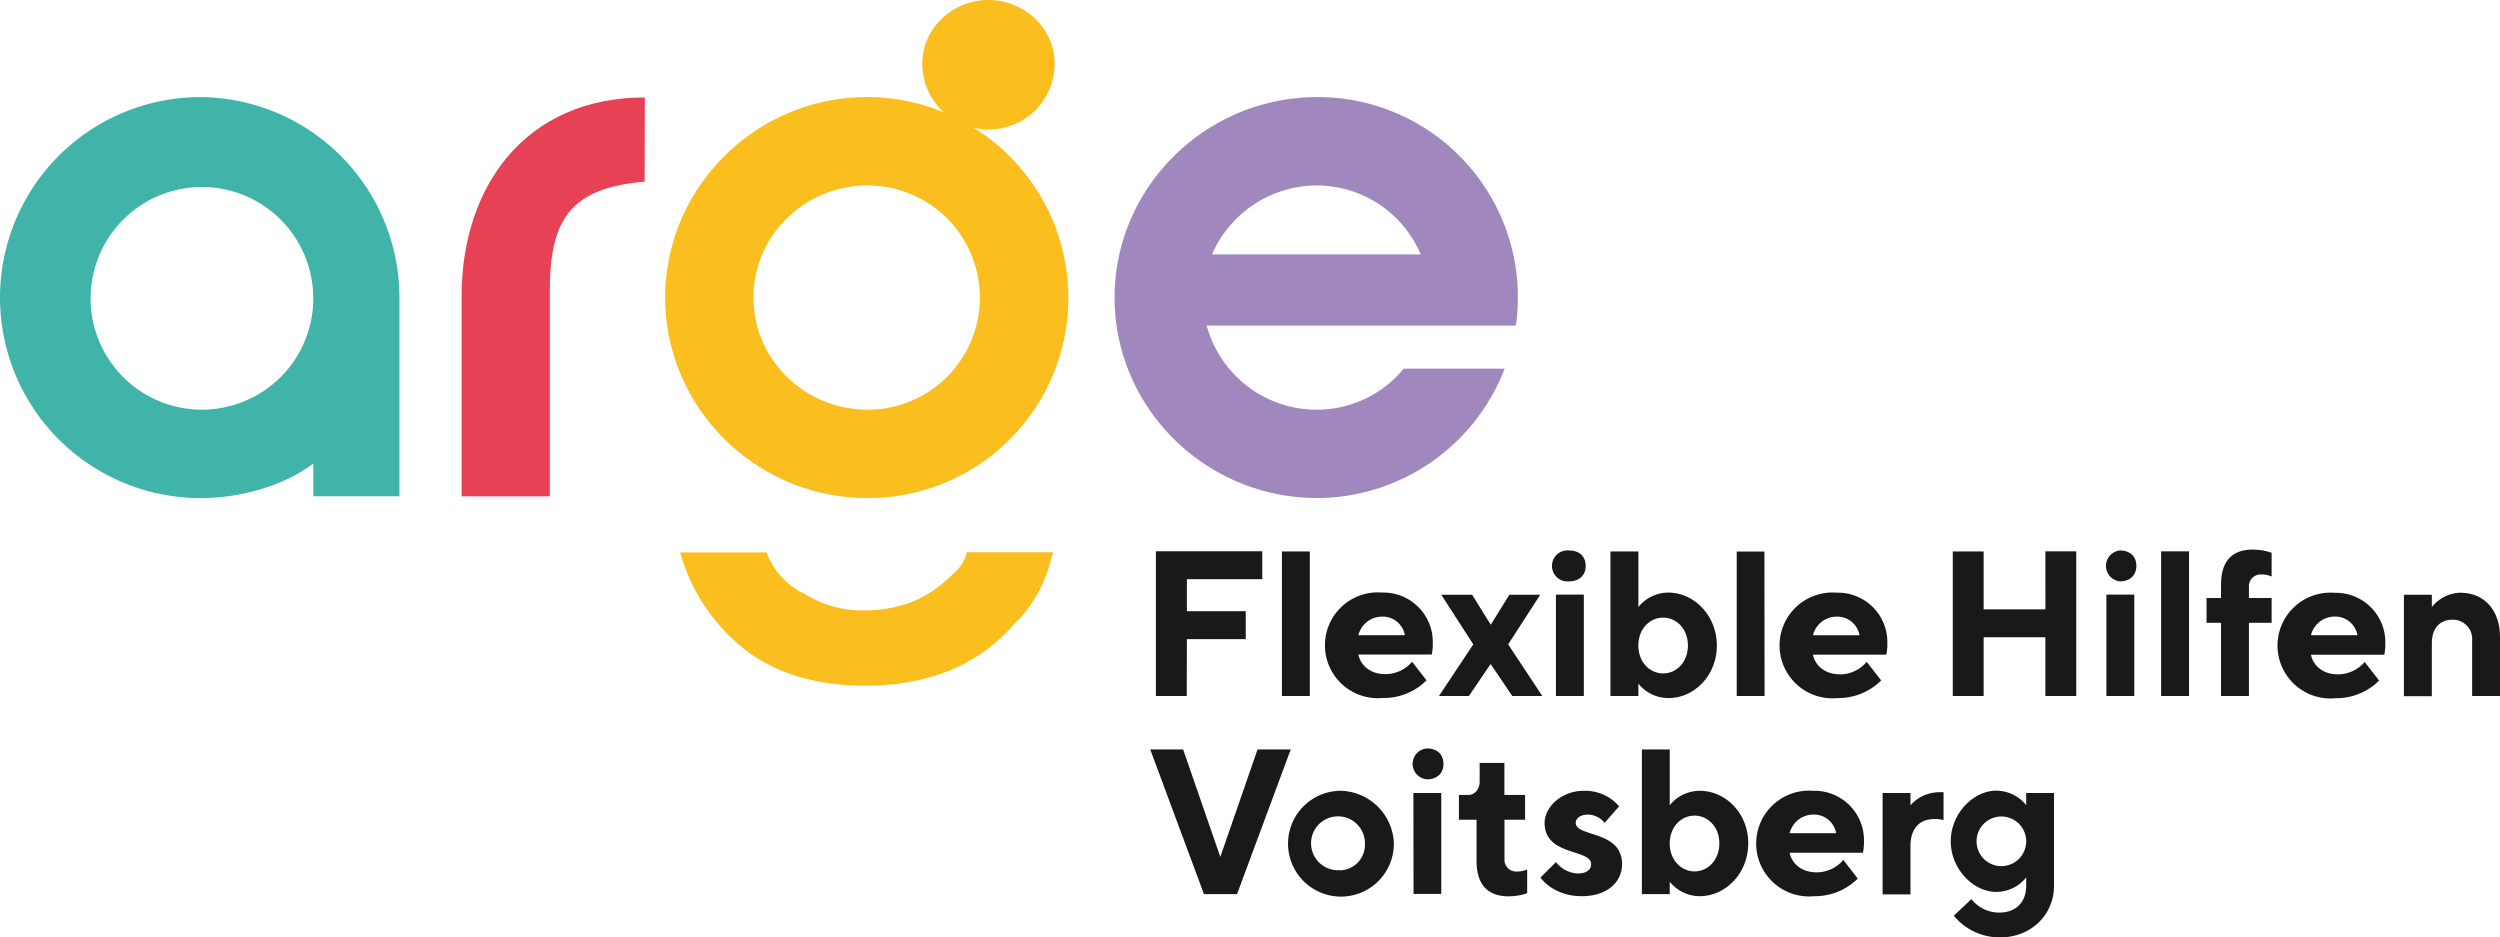
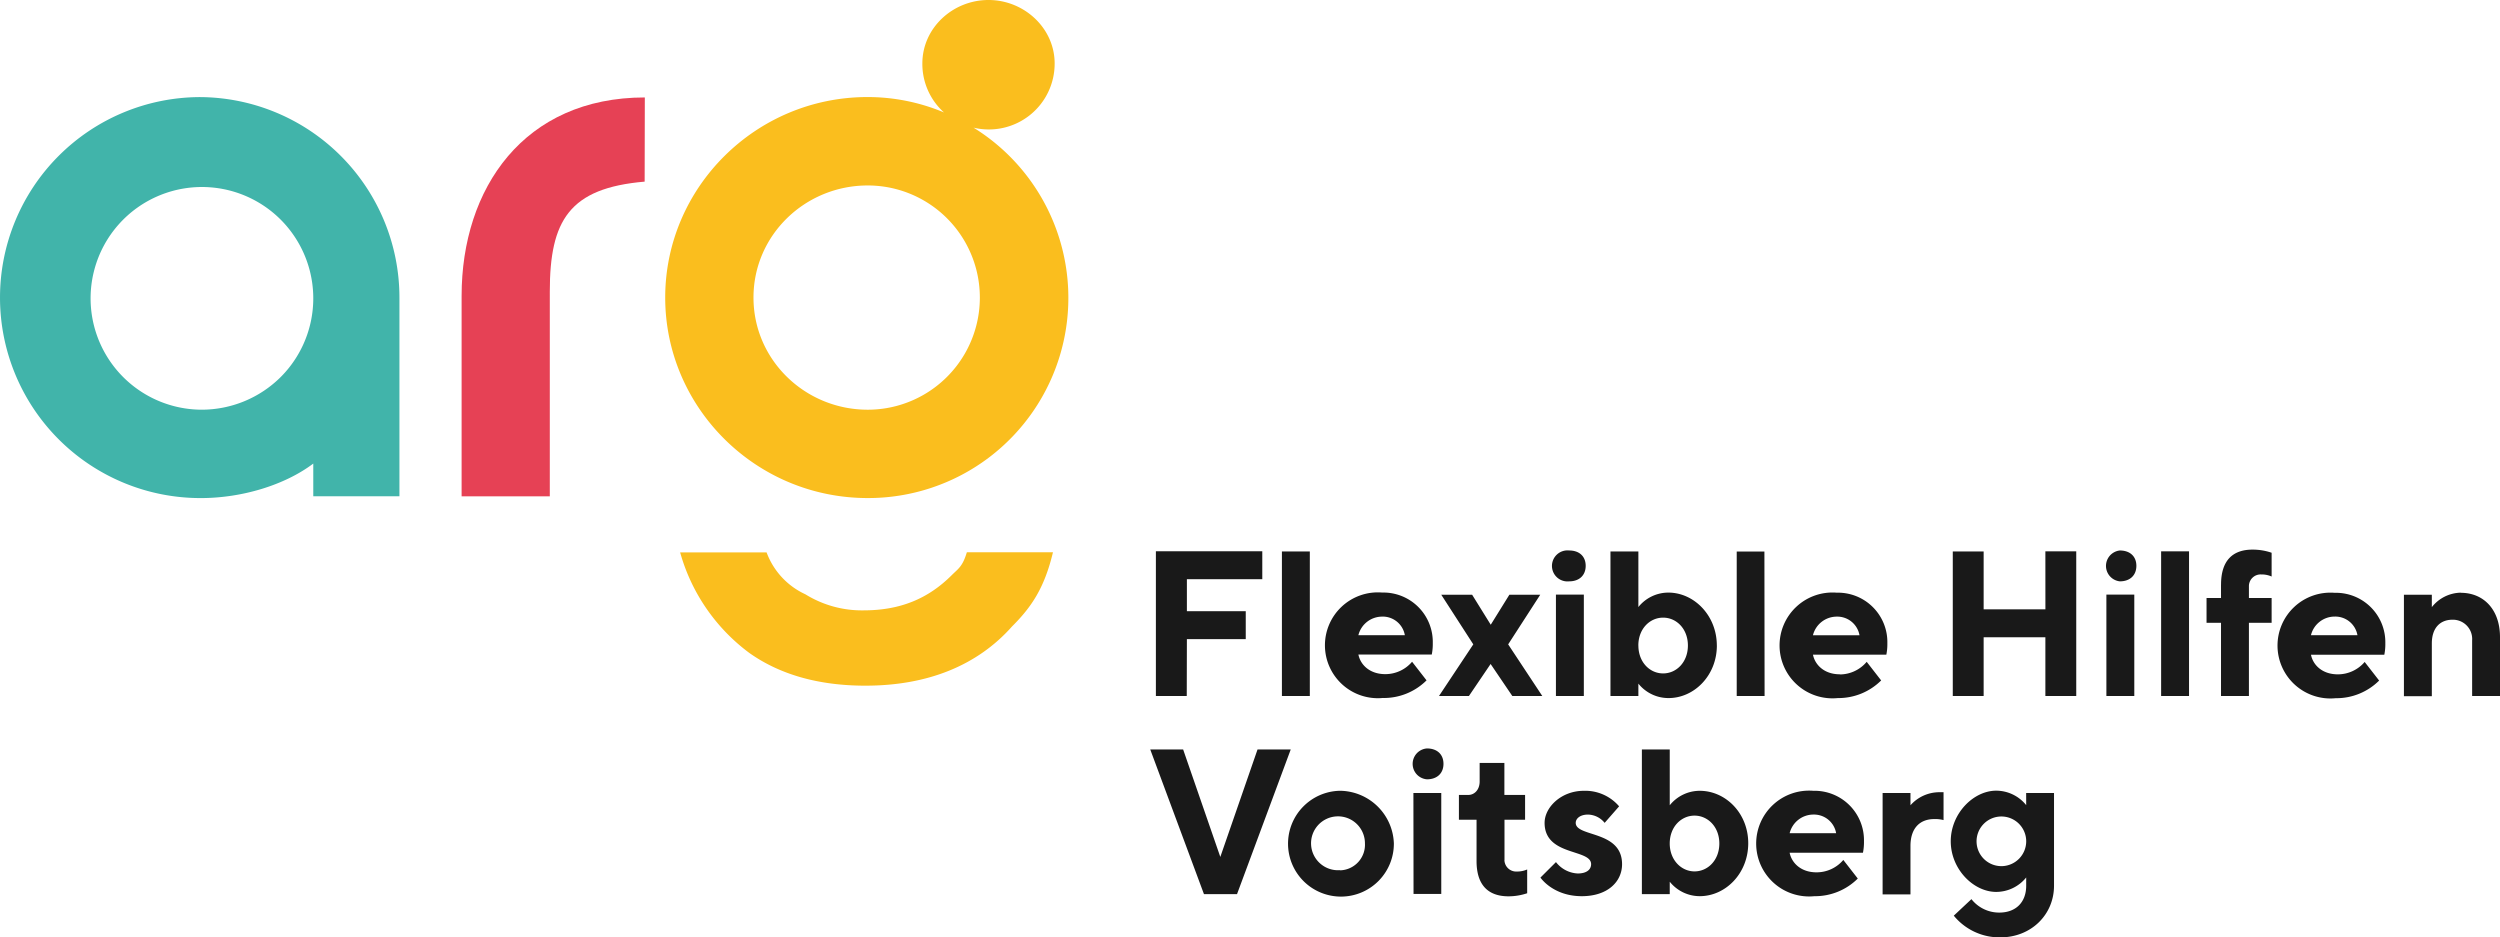
<svg xmlns="http://www.w3.org/2000/svg" width="773" height="289.838" viewBox="0 0 773 289.838">
  <g id="VFSK_022_06_LG_ARGE_Voitsberg_RGB" data-name="VFSK_022_06 LG ARGE Voitsberg RGB" transform="translate(0.025 0.01)">
-     <path id="Pfad_212" data-name="Pfad 212" d="M390.981,106.833A61.858,61.858,0,0,0,329.627,36.18c-34.672,0-62.717,27.991-62.717,61.981s27.991,61.995,62.717,61.995a62.377,62.377,0,0,0,57.9-40.016H356.323a34.794,34.794,0,0,1-26.709,12.693,35.245,35.245,0,0,1-34.222-26ZM297.028,84.827A35.449,35.449,0,0,1,329.614,63.5a34.958,34.958,0,0,1,31.959,21.324Z" transform="translate(77.691 -6.167)" fill="#a087be" />
    <path id="Pfad_213" data-name="Pfad 213" d="M175.426,62.288c-23.328,2-29.327,12-29.327,33.99V159.6H118.83V97.614c0-33.322,19.32-61.354,56.65-61.354Z" transform="translate(23.875 -6.138)" fill="#e64155" />
    <path id="Pfad_214" data-name="Pfad 214" d="M76.01,36.18a61.991,61.991,0,1,0,.259,123.983c12.666-.007,25.905-4,34.74-10.669v10.117h26.641V98.161A61.992,61.992,0,0,0,76.023,36.18Zm.341,96.653a34.426,34.426,0,1,1,24.579-10.086A34.672,34.672,0,0,1,76.351,132.833Z" transform="translate(-14.17 -6.167)" fill="#41b4aa" />
    <path id="Pfad_215" data-name="Pfad 215" d="M253.622,191.978c-7.335,7.335-15.993,10.907-27.268,10.907a33.159,33.159,0,0,1-18-4.963,23.056,23.056,0,0,1-12-12.952H169.622a58.2,58.2,0,0,0,21.283,31c9.339,6.667,21.338,10.2,35.994,10.2,19.333,0,34.672-6.3,45.334-18.3,6-5.985,10.008-11.848,12.666-22.946H258.272C256.949,189.36,255.613,189.987,253.622,191.978Zm-26-23.819A61.9,61.9,0,0,0,260.344,53.631,20.342,20.342,0,0,0,285.418,33.78c0-10.907-9.421-19.62-20.451-19.62S244.515,22.8,244.515,33.78A20.138,20.138,0,0,0,251.2,48.927a60.986,60.986,0,0,0-23.669-4.758c-34.576.014-62.527,28-62.527,61.995s27.95,61.995,62.608,61.995Zm0-96.653a34.668,34.668,0,1,1,0,69.337C208.3,140.836,192.3,125.5,192.3,106.164s15.993-34.658,35.313-34.658Z" transform="translate(40.654 -14.17)" fill="#fabe1e" />
    <path id="Pfad_216" data-name="Pfad 216" d="M641.229,152.162a16.361,16.361,0,1,0,.327,32.586,18.747,18.747,0,0,0,13.416-5.454L650.5,173.54a10.907,10.907,0,0,1-8.3,3.831c-4.8,0-7.676-2.877-8.3-6.067h22.674a16.368,16.368,0,0,0,.314-3.518,15.284,15.284,0,0,0-15.652-15.625Zm-7.335,13.1a7.553,7.553,0,0,1,7.335-5.754,6.954,6.954,0,0,1,7.035,5.754ZM308.172,200.6l-11.507,33.227L285.171,200.6H275l16.606,44.72h10.226l16.606-44.72Zm16.17-61.218h-8.63v44.679h8.63Zm36.212,60.9a4.786,4.786,0,0,0,0,9.544c3.19,0,5.113-1.909,5.113-4.786s-1.922-4.758-5.113-4.758Zm-26.832,13.089a16.361,16.361,0,1,0,16.606,16.293,16.852,16.852,0,0,0-16.606-16.293Zm0,24.542a8.331,8.331,0,1,1,7.662-8.3,7.922,7.922,0,0,1-7.662,8.358Zm22.687,7.349h8.576V214.061h-8.617Zm-70.08-78.779h18.2v-8.63h-18.2v-9.9h23.315v-8.63h-32.9v44.734h9.544Zm60.686,18.2a18.72,18.72,0,0,0,13.416-5.454l-4.472-5.754a10.812,10.812,0,0,1-8.3,3.831c-4.786,0-7.662-2.877-8.3-6.067h22.687a16.361,16.361,0,0,0,.314-3.518A15.284,15.284,0,0,0,346.7,152.08a16.361,16.361,0,1,0,.314,32.586Zm-.314-25.169a6.94,6.94,0,0,1,7.022,5.754h-14.37A7.581,7.581,0,0,1,346.7,159.524ZM464.9,139.4h-8.562v44.666h8.617Zm-64.463,44.666h8.63V152.707h-8.63Zm4.09-35.449c3.19,0,5.113-1.922,5.113-4.8s-1.922-4.745-5.113-4.745a4.8,4.8,0,1,0,0,9.544Zm275.684,3.5a11.671,11.671,0,0,0-8.944,4.472v-3.831h-8.63V184.12h8.63V167.814c0-4.786,2.55-7.335,6.394-7.335a5.958,5.958,0,0,1,6.067,6.381v17.206h8.617V165.9c0-8.63-5.113-13.743-12.135-13.743ZM373.535,184.066l6.708-9.9,6.708,9.9h9.271L385.669,168.1l9.912-15.339h-9.544l-5.754,9.271-5.754-9.271h-9.544l9.9,15.339-10.607,15.966Zm172.309,33.745a11.944,11.944,0,0,0-9.271-4.472c-7.022,0-14.057,7.035-14.057,15.652s7.035,15.652,14.057,15.652a11.943,11.943,0,0,0,9.271-4.472v2.563c0,5.113-3.2,8.3-8.317,8.3a10.907,10.907,0,0,1-8.617-4.158l-5.454,5.113a18.283,18.283,0,0,0,14.384,6.708c9.544,0,16.606-7.022,16.606-15.966V214.061H545.83ZM538.5,236.667A7.676,7.676,0,1,1,545.848,229a7.7,7.7,0,0,1-7.353,7.669Zm-50.269-59.309c-4.8,0-7.676-2.877-8.317-6.067H502.6a16.36,16.36,0,0,0,.314-3.518,15.284,15.284,0,0,0-15.652-15.652,16.361,16.361,0,1,0,.327,32.586A18.747,18.747,0,0,0,501,179.253l-4.472-5.754a10.907,10.907,0,0,1-8.3,3.9Zm-.968-17.834a6.967,6.967,0,0,1,7.035,5.754H479.909a7.594,7.594,0,0,1,7.349-5.754Zm22.8,58.341v-3.8h-8.617V245.42h8.617v-15c0-5.454,2.877-8.3,7.349-8.3a10.171,10.171,0,0,1,2.877.314v-8.617h-1.227a11.93,11.93,0,0,0-9,4.036Zm64.735-78.792a4.8,4.8,0,0,0,0,9.544c3.19,0,5.113-1.922,5.113-4.8S577.98,139.073,574.789,139.073Zm-94.758,74.307a16.361,16.361,0,1,0,.314,32.586,18.72,18.72,0,0,0,13.416-5.454l-4.472-5.754a10.812,10.812,0,0,1-8.3,3.831c-4.786,0-7.662-2.877-8.3-6.067H495.37a16.361,16.361,0,0,0,.314-3.518,15.284,15.284,0,0,0-15.652-15.625Zm-7.335,13.1a7.581,7.581,0,0,1,7.349-5.754,6.94,6.94,0,0,1,7.022,5.754Zm-88.173,8.3V222.323h6.367v-7.662H384.5v-9.9h-7.649v5.74c0,2.563-1.6,4.158-3.518,4.158H370.44v7.662h5.454V235.1c0,7.349,3.518,10.907,9.9,10.907a18.3,18.3,0,0,0,5.754-.954V237.7a7.744,7.744,0,0,1-3.19.641,3.64,3.64,0,0,1-3.845-3.559Zm167.251-77.511H532.687V139.386h-9.544v44.679h9.544V165.9h19.088v18.161h9.544v-44.72h-9.544Zm18.856,26.791h8.63V152.707h-8.63ZM406.557,223.291c0-1.282,1.282-2.563,3.831-2.563a6.817,6.817,0,0,1,5.113,2.563l4.472-5.113a13.784,13.784,0,0,0-10.907-4.8c-7.022,0-12.134,5.113-12.134,9.912,0,10.348,14.384,7.976,14.384,12.775,0,1.6-1.282,2.877-4.158,2.877a9.053,9.053,0,0,1-6.708-3.518l-4.8,4.786s3.845,5.754,12.789,5.754c7.976,0,12.448-4.472,12.448-9.9C420.886,225.528,406.557,227.764,406.557,223.291Zm43.63-54.837c0-9.258-7.022-16.361-15-16.361a11.9,11.9,0,0,0-9.258,4.472V139.386H417.3v44.679h8.63v-3.831a11.9,11.9,0,0,0,9.258,4.472c7.99.041,15.011-6.981,15.011-16.252Zm-24.269,0c0-5.113,3.5-8.617,7.662-8.617s7.662,3.5,7.662,8.617-3.5,8.63-7.662,8.63-7.649-3.518-7.649-8.63ZM606.08,149.612v4.158h-4.472v7.662h4.472v22.633h8.63V161.433h7.022v-7.662h-7.022v-3.79a3.627,3.627,0,0,1,3.831-3.5,7.662,7.662,0,0,1,3.19.641v-7.349a17.958,17.958,0,0,0-5.754-.968c-6.367-.055-9.885,3.463-9.885,10.812ZM444.9,213.379a11.916,11.916,0,0,0-9.271,4.472V200.6h-8.617v44.72h8.617v-3.831a11.916,11.916,0,0,0,9.271,4.472c7.976,0,15-7.022,15-16.361S452.872,213.379,444.9,213.379ZM443.287,238.3c-4.09,0-7.662-3.518-7.662-8.63s3.518-8.617,7.662-8.617,7.676,3.5,7.676,8.617S447.446,238.3,443.287,238.3Zm144.277-54.237h8.63v-44.72h-8.63Z" transform="translate(80.631 31.127)" fill="#191919" />
  </g>
</svg>